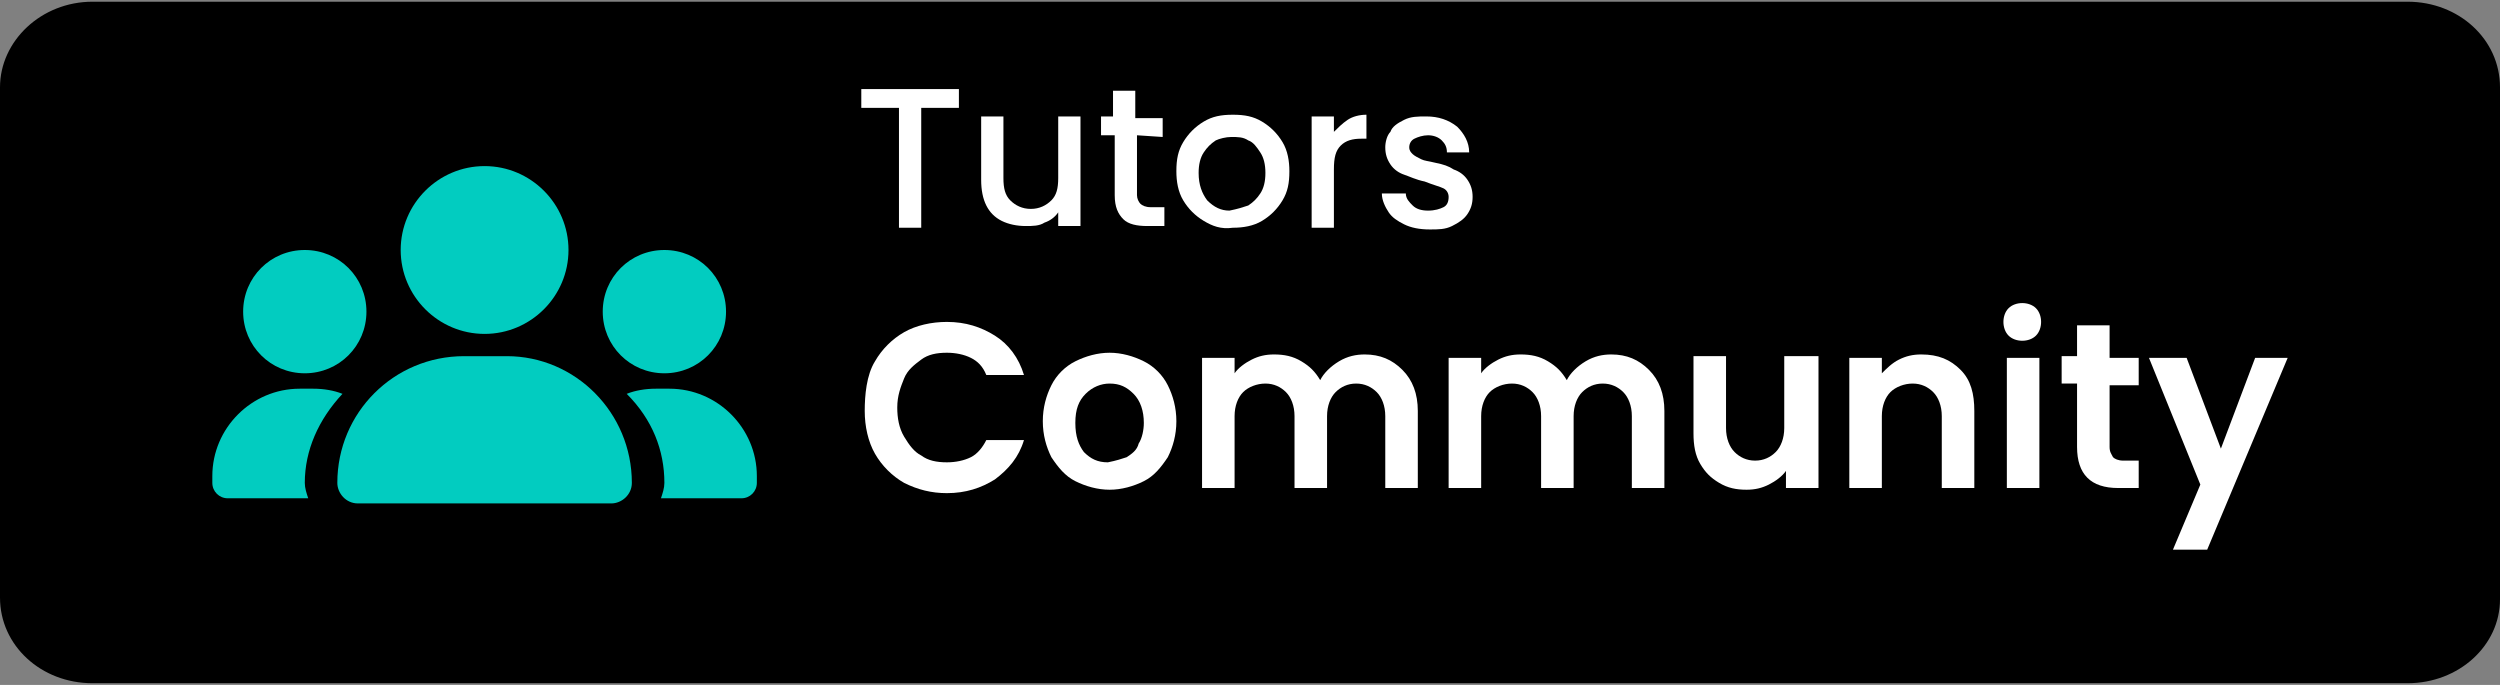
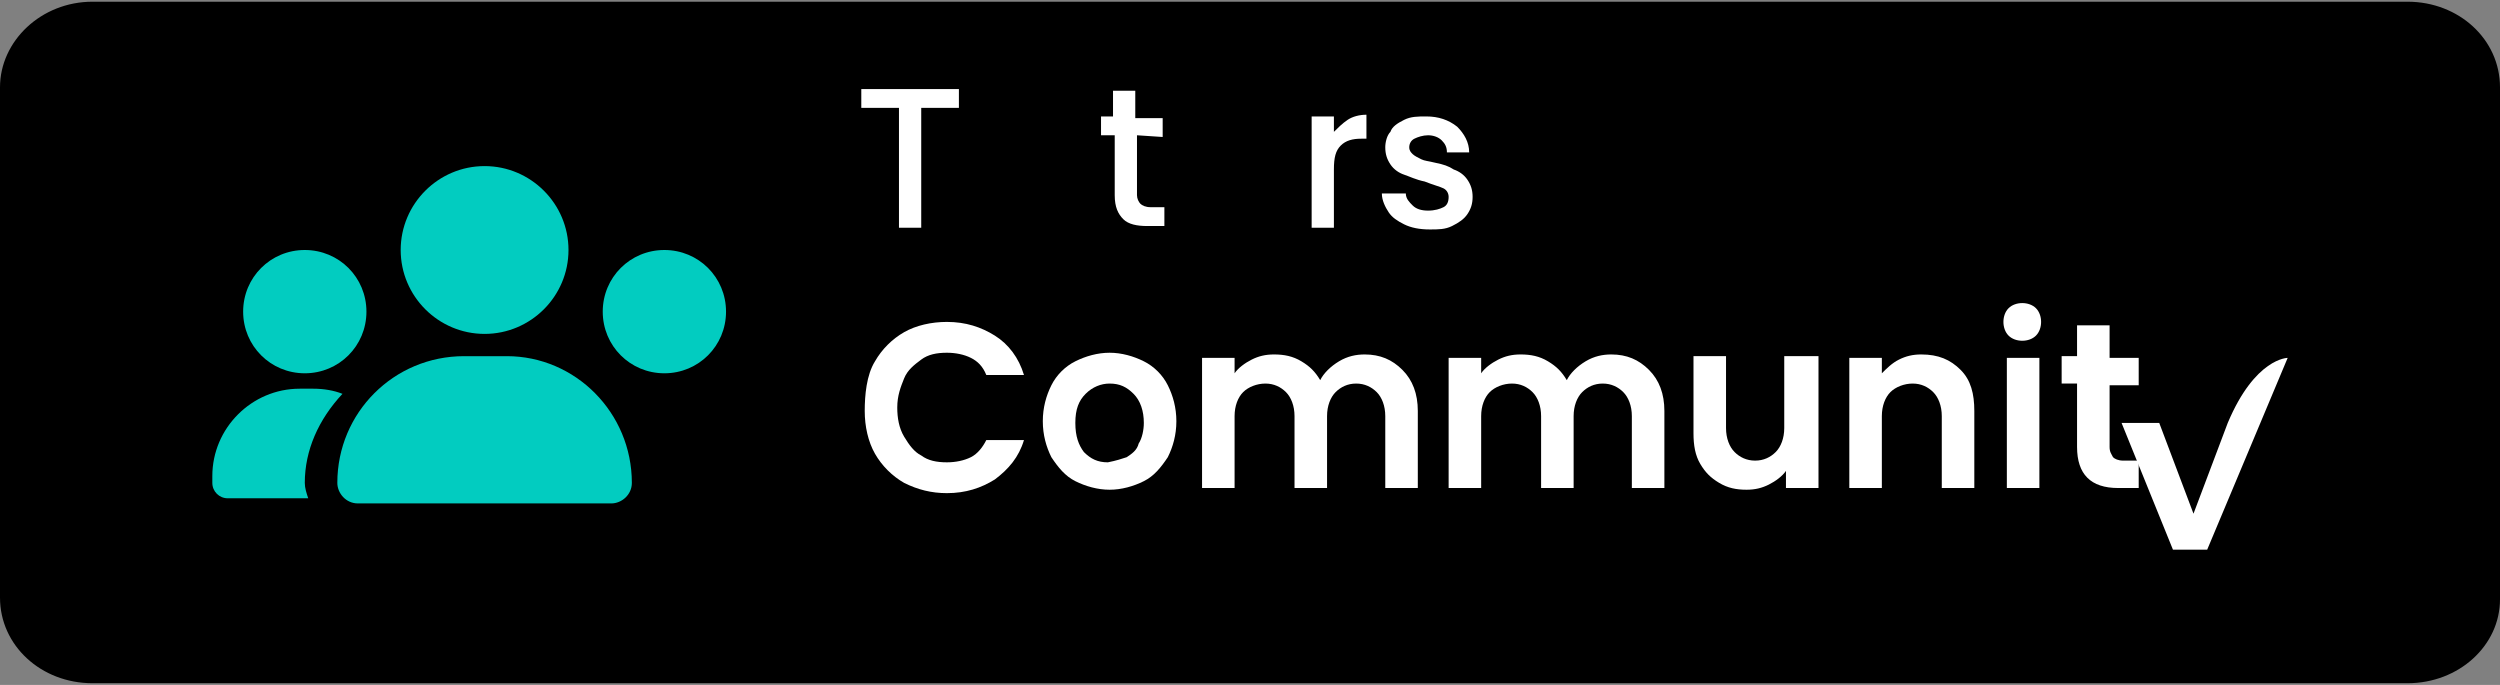
<svg xmlns="http://www.w3.org/2000/svg" version="1.1" id="Layer_1" x="0px" y="0px" viewBox="0 0 146 40" style="enable-background:new 0 0 146 40;" xml:space="preserve">
  <rect x="0" y="0" width="146" height="40" fill="#808080" stroke="none" />
  <style type="text/css">
	.st0{fill:#02CCC0;}
	.st1{enable-background:new    ;}
	.st2{fill:#FFFFFF;}
</style>
  <g>
    <path d="M140.6,39.9H5.4c-3,0-5.4-2.2-5.4-5V5.1c0-2.7,2.4-5,5.4-5h135.2c3,0,5.4,2.2,5.4,5V35C146,37.7,143.6,39.9,140.6,39.9" />
  </g>
  <g>
    <g>
      <path class="st0" d="M33.2,14.6c0,2.7-2.2,4.9-4.9,4.9s-4.9-2.2-4.9-4.9s2.2-4.9,4.9-4.9C31,9.7,33.2,11.9,33.2,14.6z" />
    </g>
    <g>
      <path class="st0" d="M36.9,28.2c0,0.7-0.6,1.2-1.2,1.2H20.9c-0.7,0-1.2-0.6-1.2-1.2c0-4.1,3.3-7.4,7.4-7.4h2.5    C33.6,20.8,36.9,24.1,36.9,28.2z" />
    </g>
    <g>
      <path class="st0" d="M17.8,28.2c0,0.3,0.1,0.6,0.2,0.9h-4.7c-0.5,0-0.9-0.4-0.9-0.9v-0.4c0-2.8,2.3-5.1,5.1-5.1h0.8    c0.6,0,1.2,0.1,1.7,0.3C18.6,24.5,17.8,26.3,17.8,28.2z" />
    </g>
    <g>
      <path class="st0" d="M21.4,18.2c0,2-1.6,3.6-3.6,3.6s-3.6-1.6-3.6-3.6s1.6-3.6,3.6-3.6S21.4,16.2,21.4,18.2z" />
    </g>
    <g>
-       <path class="st0" d="M38.8,28.2c0,0.3-0.1,0.6-0.2,0.9h4.7c0.5,0,0.9-0.4,0.9-0.9v-0.4c0-2.8-2.3-5.1-5.1-5.1h-0.8    c-0.6,0-1.2,0.1-1.7,0.3C38.1,24.5,38.8,26.3,38.8,28.2z" />
-     </g>
+       </g>
    <g>
      <path class="st0" d="M35.2,18.2c0,2,1.6,3.6,3.6,3.6s3.6-1.6,3.6-3.6s-1.6-3.6-3.6-3.6S35.2,16.2,35.2,18.2z" />
    </g>
  </g>
  <g class="st1">
    <path class="st2" d="M56,5.2v1.1h-2.2v7h-1.3v-7h-2.2V5.2H56z" />
-     <path class="st2" d="M63.1,6.8v6.4h-1.3v-0.8c-0.2,0.3-0.5,0.5-0.8,0.6c-0.3,0.2-0.7,0.2-1.1,0.2c-0.5,0-1-0.1-1.4-0.3   s-0.7-0.5-0.9-0.9s-0.3-0.9-0.3-1.5V6.8h1.3v3.6c0,0.6,0.1,1,0.4,1.3c0.3,0.3,0.7,0.5,1.2,0.5s0.9-0.2,1.2-0.5s0.4-0.7,0.4-1.3V6.8   H63.1z" />
    <path class="st2" d="M66.4,7.9v3.5c0,0.2,0.1,0.4,0.2,0.5s0.3,0.2,0.6,0.2H68v1.1h-1c-0.6,0-1.1-0.1-1.4-0.4   c-0.3-0.3-0.5-0.7-0.5-1.4V7.9h-0.8V6.8H65V5.3h1.3v1.6h1.6V8L66.4,7.9L66.4,7.9z" />
-     <path class="st2" d="M70.3,12.9c-0.5-0.3-0.9-0.7-1.2-1.2c-0.3-0.5-0.4-1.1-0.4-1.7c0-0.7,0.1-1.2,0.4-1.7s0.7-0.9,1.2-1.2   c0.5-0.3,1-0.4,1.7-0.4s1.2,0.1,1.7,0.4s0.9,0.7,1.2,1.2c0.3,0.5,0.4,1.1,0.4,1.7c0,0.7-0.1,1.2-0.4,1.7s-0.7,0.9-1.2,1.2   s-1.1,0.4-1.7,0.4C71.3,13.4,70.8,13.2,70.3,12.9z M72.9,12c0.3-0.2,0.5-0.4,0.7-0.7s0.3-0.7,0.3-1.2s-0.1-0.9-0.3-1.2   c-0.2-0.3-0.4-0.6-0.7-0.7C72.6,8,72.3,8,71.9,8c-0.3,0-0.7,0.1-0.9,0.2c-0.3,0.2-0.5,0.4-0.7,0.7S70,9.6,70,10.1   c0,0.7,0.2,1.2,0.5,1.6c0.4,0.4,0.8,0.6,1.3,0.6C72.3,12.2,72.6,12.1,72.9,12z" />
    <path class="st2" d="M78.7,7c0.3-0.2,0.7-0.3,1.1-0.3v1.4h-0.3c-0.5,0-0.9,0.1-1.2,0.4c-0.3,0.3-0.4,0.7-0.4,1.4v3.4h-1.3V6.8h1.3   v0.9C78.1,7.5,78.4,7.2,78.7,7z" />
    <path class="st2" d="M82,13.1c-0.4-0.2-0.7-0.4-0.9-0.7c-0.2-0.3-0.4-0.7-0.4-1.1h1.4c0,0.3,0.2,0.5,0.4,0.7   c0.2,0.2,0.5,0.3,0.9,0.3s0.7-0.1,0.9-0.2c0.2-0.1,0.3-0.3,0.3-0.6c0-0.2-0.1-0.4-0.3-0.5s-0.6-0.2-1.1-0.4   c-0.5-0.1-0.9-0.3-1.2-0.4c-0.3-0.1-0.6-0.3-0.8-0.6c-0.2-0.3-0.3-0.6-0.3-1c0-0.3,0.1-0.7,0.3-0.9C81.3,7.4,81.6,7.2,82,7   s0.8-0.2,1.3-0.2c0.7,0,1.3,0.2,1.8,0.6c0.4,0.4,0.7,0.9,0.7,1.5h-1.3c0-0.3-0.1-0.5-0.3-0.7C84,8,83.7,7.9,83.4,7.9   S82.8,8,82.6,8.1c-0.2,0.1-0.3,0.3-0.3,0.5s0.1,0.3,0.2,0.4s0.3,0.2,0.5,0.3s0.4,0.1,0.8,0.2c0.5,0.1,0.8,0.2,1.1,0.4   c0.3,0.1,0.6,0.3,0.8,0.6s0.3,0.6,0.3,1s-0.1,0.7-0.3,1c-0.2,0.3-0.5,0.5-0.9,0.7s-0.8,0.2-1.3,0.2C82.9,13.4,82.4,13.3,82,13.1z" />
  </g>
  <g class="st1">
    <path class="st2" d="M51.1,21.1c0.4-0.7,1-1.3,1.7-1.7c0.7-0.4,1.6-0.6,2.5-0.6c1.1,0,2,0.3,2.8,0.8s1.4,1.3,1.7,2.3h-2.2   c-0.2-0.5-0.5-0.8-0.9-1s-0.9-0.3-1.4-0.3c-0.6,0-1.1,0.1-1.5,0.4s-0.8,0.6-1,1.1s-0.4,1-0.4,1.7c0,0.6,0.1,1.2,0.4,1.7   s0.6,0.9,1,1.1c0.4,0.3,0.9,0.4,1.5,0.4c0.5,0,1-0.1,1.4-0.3c0.4-0.2,0.7-0.6,0.9-1h2.2c-0.3,1-0.9,1.7-1.7,2.3   c-0.8,0.5-1.7,0.8-2.8,0.8c-0.9,0-1.7-0.2-2.5-0.6c-0.7-0.4-1.3-1-1.7-1.7s-0.6-1.6-0.6-2.5S50.6,21.9,51.1,21.1z" />
    <path class="st2" d="M62.8,28.1c-0.6-0.3-1-0.8-1.4-1.4c-0.3-0.6-0.5-1.3-0.5-2.1s0.2-1.5,0.5-2.1s0.8-1.1,1.4-1.4   c0.6-0.3,1.3-0.5,2-0.5c0.7,0,1.4,0.2,2,0.5s1.1,0.8,1.4,1.4s0.5,1.3,0.5,2.1s-0.2,1.5-0.5,2.1c-0.4,0.6-0.8,1.1-1.4,1.4   s-1.3,0.5-2,0.5C64.1,28.6,63.4,28.4,62.8,28.1z M65.8,26.7c0.3-0.2,0.6-0.4,0.7-0.8c0.2-0.3,0.3-0.8,0.3-1.2   c0-0.7-0.2-1.3-0.6-1.7c-0.4-0.4-0.8-0.6-1.4-0.6c-0.5,0-1,0.2-1.4,0.6s-0.6,0.9-0.6,1.7s0.2,1.3,0.5,1.7c0.4,0.4,0.8,0.6,1.4,0.6   C65.2,26.9,65.5,26.8,65.8,26.7z" />
    <path class="st2" d="M81.9,21.6c0.6,0.6,0.9,1.4,0.9,2.4v4.5h-1.9v-4.2c0-0.6-0.2-1.1-0.5-1.4s-0.7-0.5-1.2-0.5s-0.9,0.2-1.2,0.5   c-0.3,0.3-0.5,0.8-0.5,1.4v4.2h-1.9v-4.2c0-0.6-0.2-1.1-0.5-1.4s-0.7-0.5-1.2-0.5s-1,0.2-1.3,0.5s-0.5,0.8-0.5,1.4v4.2h-1.9v-7.6   h1.9v0.9c0.2-0.3,0.6-0.6,1-0.8c0.4-0.2,0.8-0.3,1.3-0.3c0.6,0,1.1,0.1,1.6,0.4s0.8,0.6,1.1,1.1c0.2-0.4,0.6-0.8,1.1-1.1   c0.5-0.3,1-0.4,1.5-0.4C80.6,20.7,81.3,21,81.9,21.6z" />
    <path class="st2" d="M96.3,21.6c0.6,0.6,0.9,1.4,0.9,2.4v4.5h-1.9v-4.2c0-0.6-0.2-1.1-0.5-1.4s-0.7-0.5-1.2-0.5s-0.9,0.2-1.2,0.5   c-0.3,0.3-0.5,0.8-0.5,1.4v4.2H90v-4.2c0-0.6-0.2-1.1-0.5-1.4s-0.7-0.5-1.2-0.5s-1,0.2-1.3,0.5s-0.5,0.8-0.5,1.4v4.2h-1.9v-7.6h1.9   v0.9c0.2-0.3,0.6-0.6,1-0.8c0.4-0.2,0.8-0.3,1.3-0.3c0.6,0,1.1,0.1,1.6,0.4s0.8,0.6,1.1,1.1c0.2-0.4,0.6-0.8,1.1-1.1   c0.5-0.3,1-0.4,1.5-0.4C95,20.7,95.7,21,96.3,21.6z" />
    <path class="st2" d="M106.2,20.9v7.6h-1.9v-1c-0.2,0.3-0.6,0.6-1,0.8s-0.8,0.3-1.3,0.3c-0.6,0-1.1-0.1-1.6-0.4s-0.8-0.6-1.1-1.1   c-0.3-0.5-0.4-1.1-0.4-1.8v-4.5h1.9V25c0,0.6,0.2,1.1,0.5,1.4s0.7,0.5,1.2,0.5s0.9-0.2,1.2-0.5c0.3-0.3,0.5-0.8,0.5-1.4v-4.2h2   V20.9z" />
    <path class="st2" d="M114.5,21.6c0.6,0.6,0.8,1.4,0.8,2.4v4.5h-1.9v-4.2c0-0.6-0.2-1.1-0.5-1.4s-0.7-0.5-1.2-0.5s-1,0.2-1.3,0.5   s-0.5,0.8-0.5,1.4v4.2H108v-7.6h1.9v0.9c0.3-0.3,0.6-0.6,1-0.8c0.4-0.2,0.8-0.3,1.3-0.3C113.2,20.7,113.9,21,114.5,21.6z" />
    <path class="st2" d="M117.3,19.6c-0.2-0.2-0.3-0.5-0.3-0.8s0.1-0.6,0.3-0.8c0.2-0.2,0.5-0.3,0.8-0.3s0.6,0.1,0.8,0.3   c0.2,0.2,0.3,0.5,0.3,0.8s-0.1,0.6-0.3,0.8s-0.5,0.3-0.8,0.3S117.5,19.8,117.3,19.6z M119.1,20.9v7.6h-1.9v-7.6H119.1z" />
    <path class="st2" d="M123.2,22.4v3.7c0,0.3,0.1,0.4,0.2,0.6c0.1,0.1,0.3,0.2,0.6,0.2h0.9v1.6h-1.2c-1.6,0-2.4-0.8-2.4-2.4v-3.7   h-0.9v-1.6h0.9V19h1.9v1.9h1.7v1.6h-1.7V22.4z" />
-     <path class="st2" d="M133.6,20.9l-4.7,11.2h-2l1.6-3.8l-3-7.4h2.2l2,5.3l2-5.3C131.7,20.9,133.6,20.9,133.6,20.9z" />
+     <path class="st2" d="M133.6,20.9l-4.7,11.2h-2l-3-7.4h2.2l2,5.3l2-5.3C131.7,20.9,133.6,20.9,133.6,20.9z" />
  </g>
</svg>